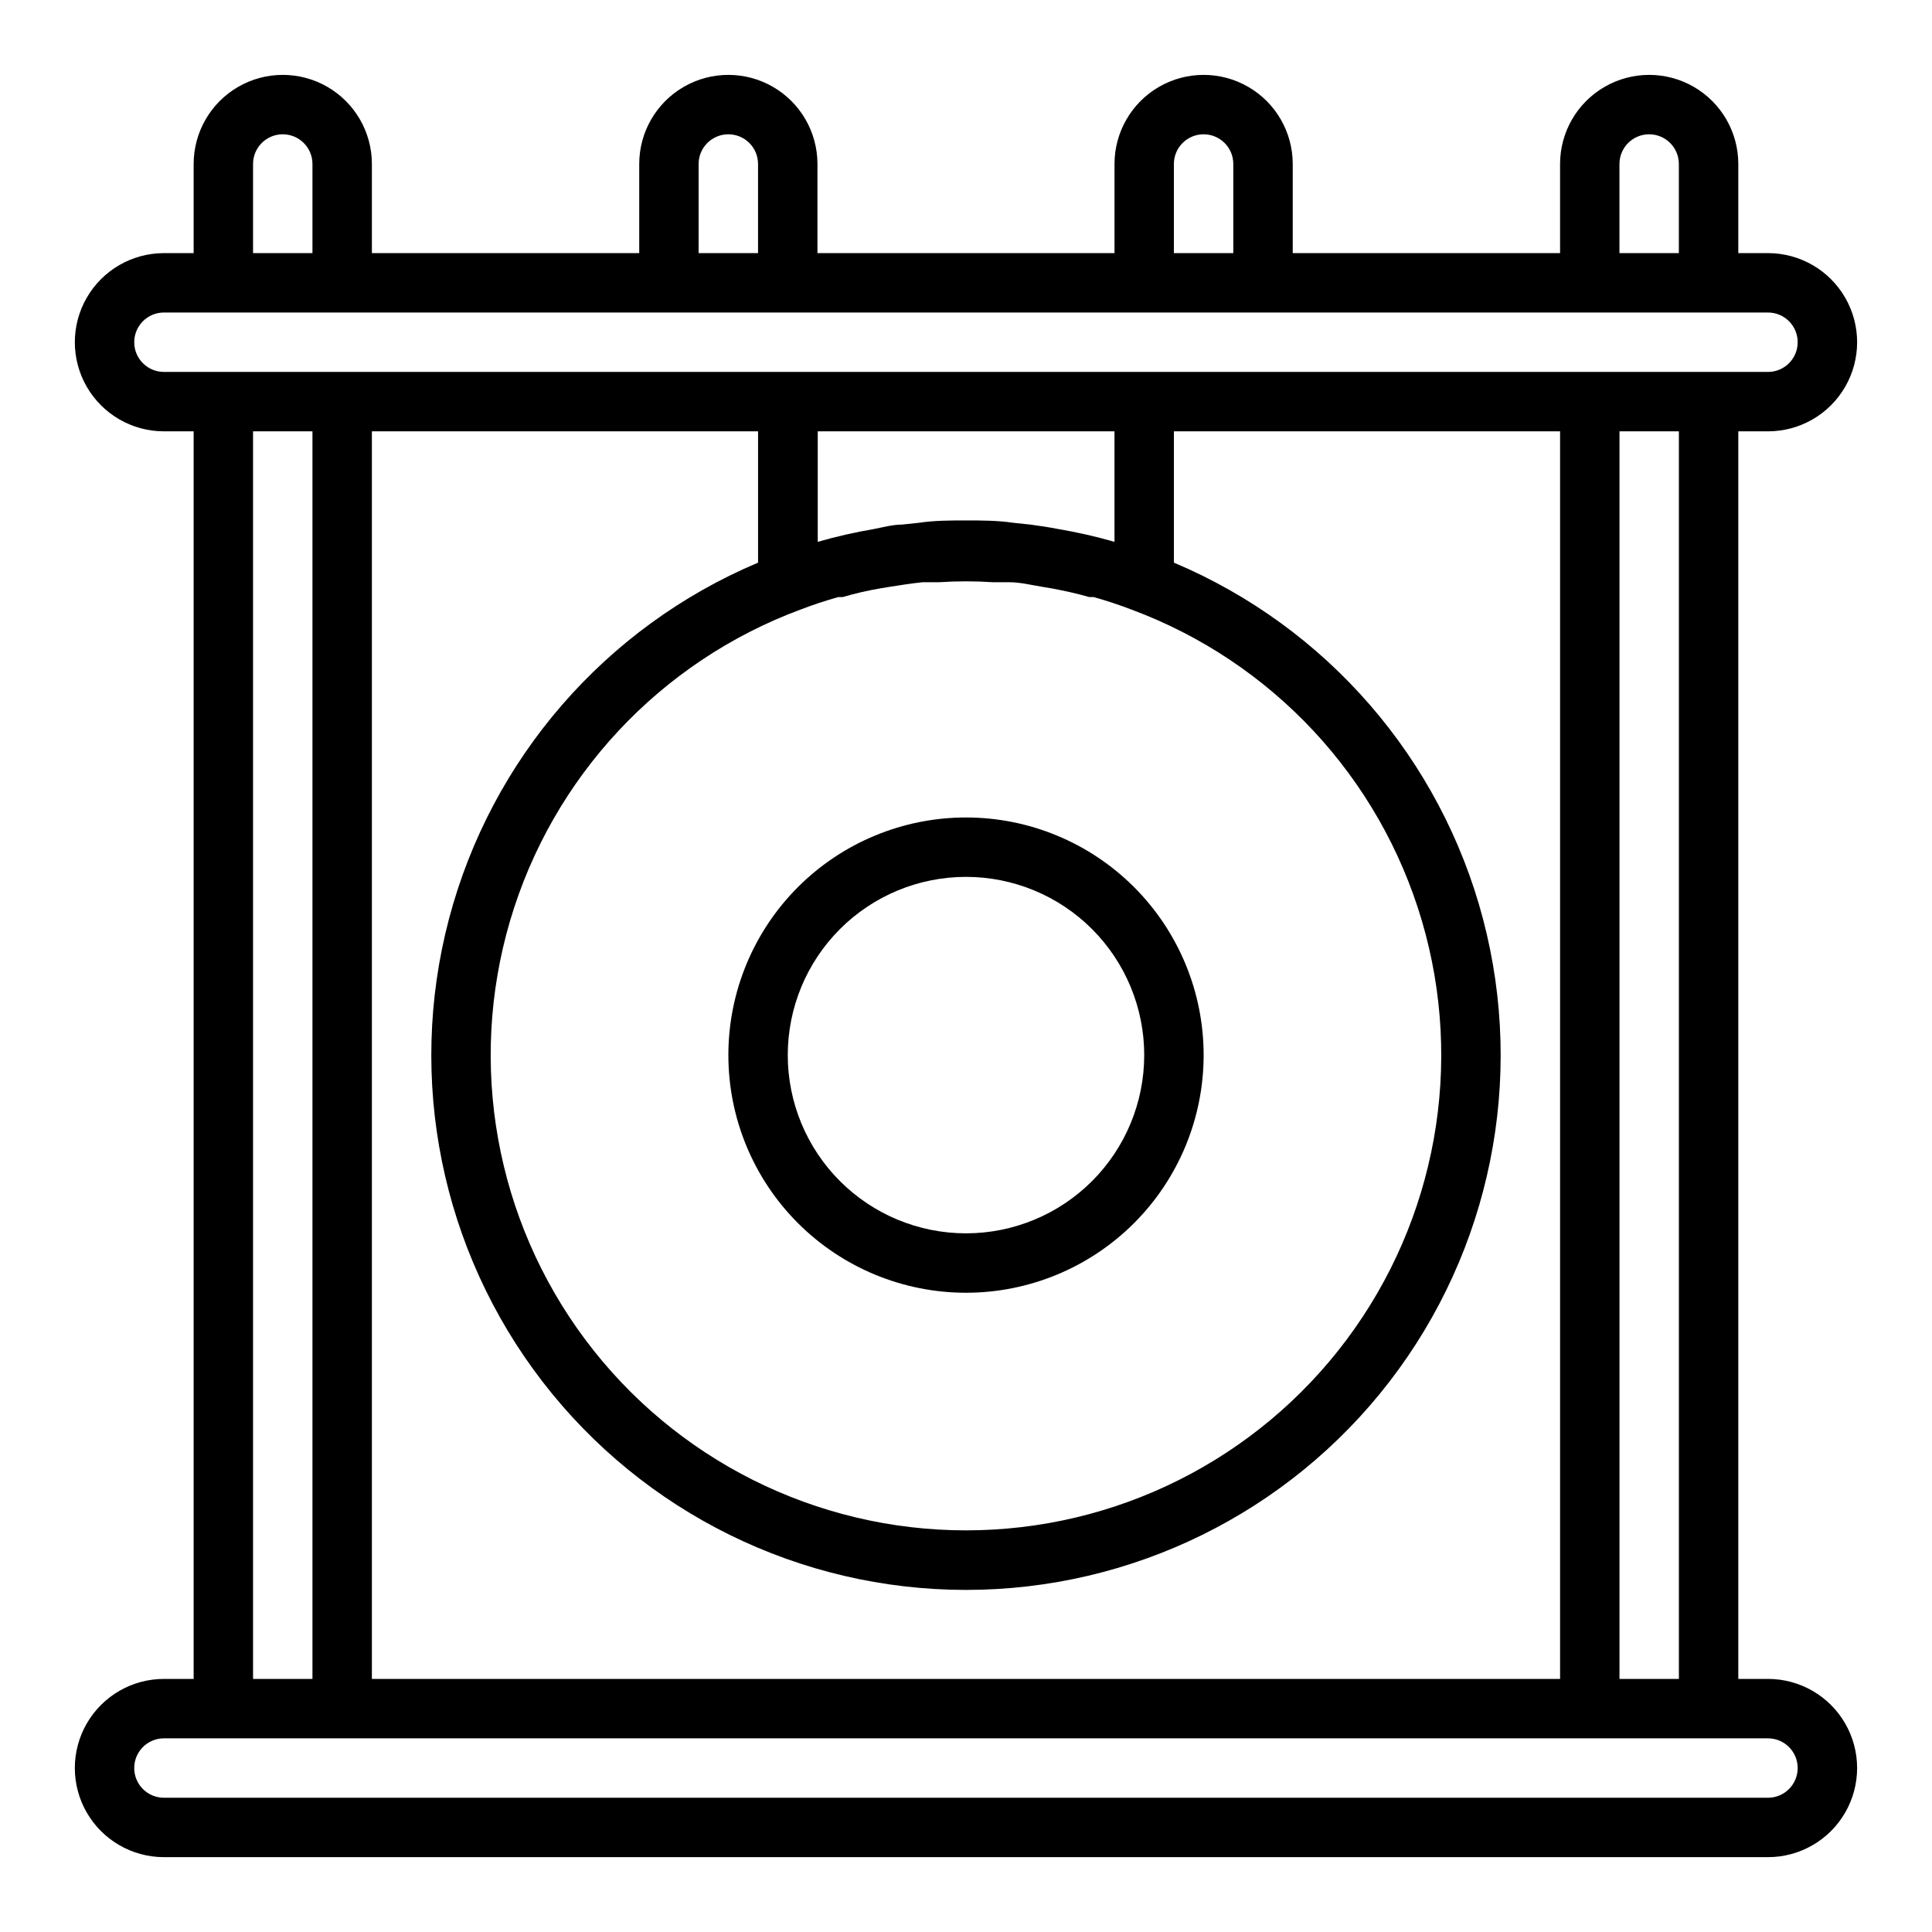
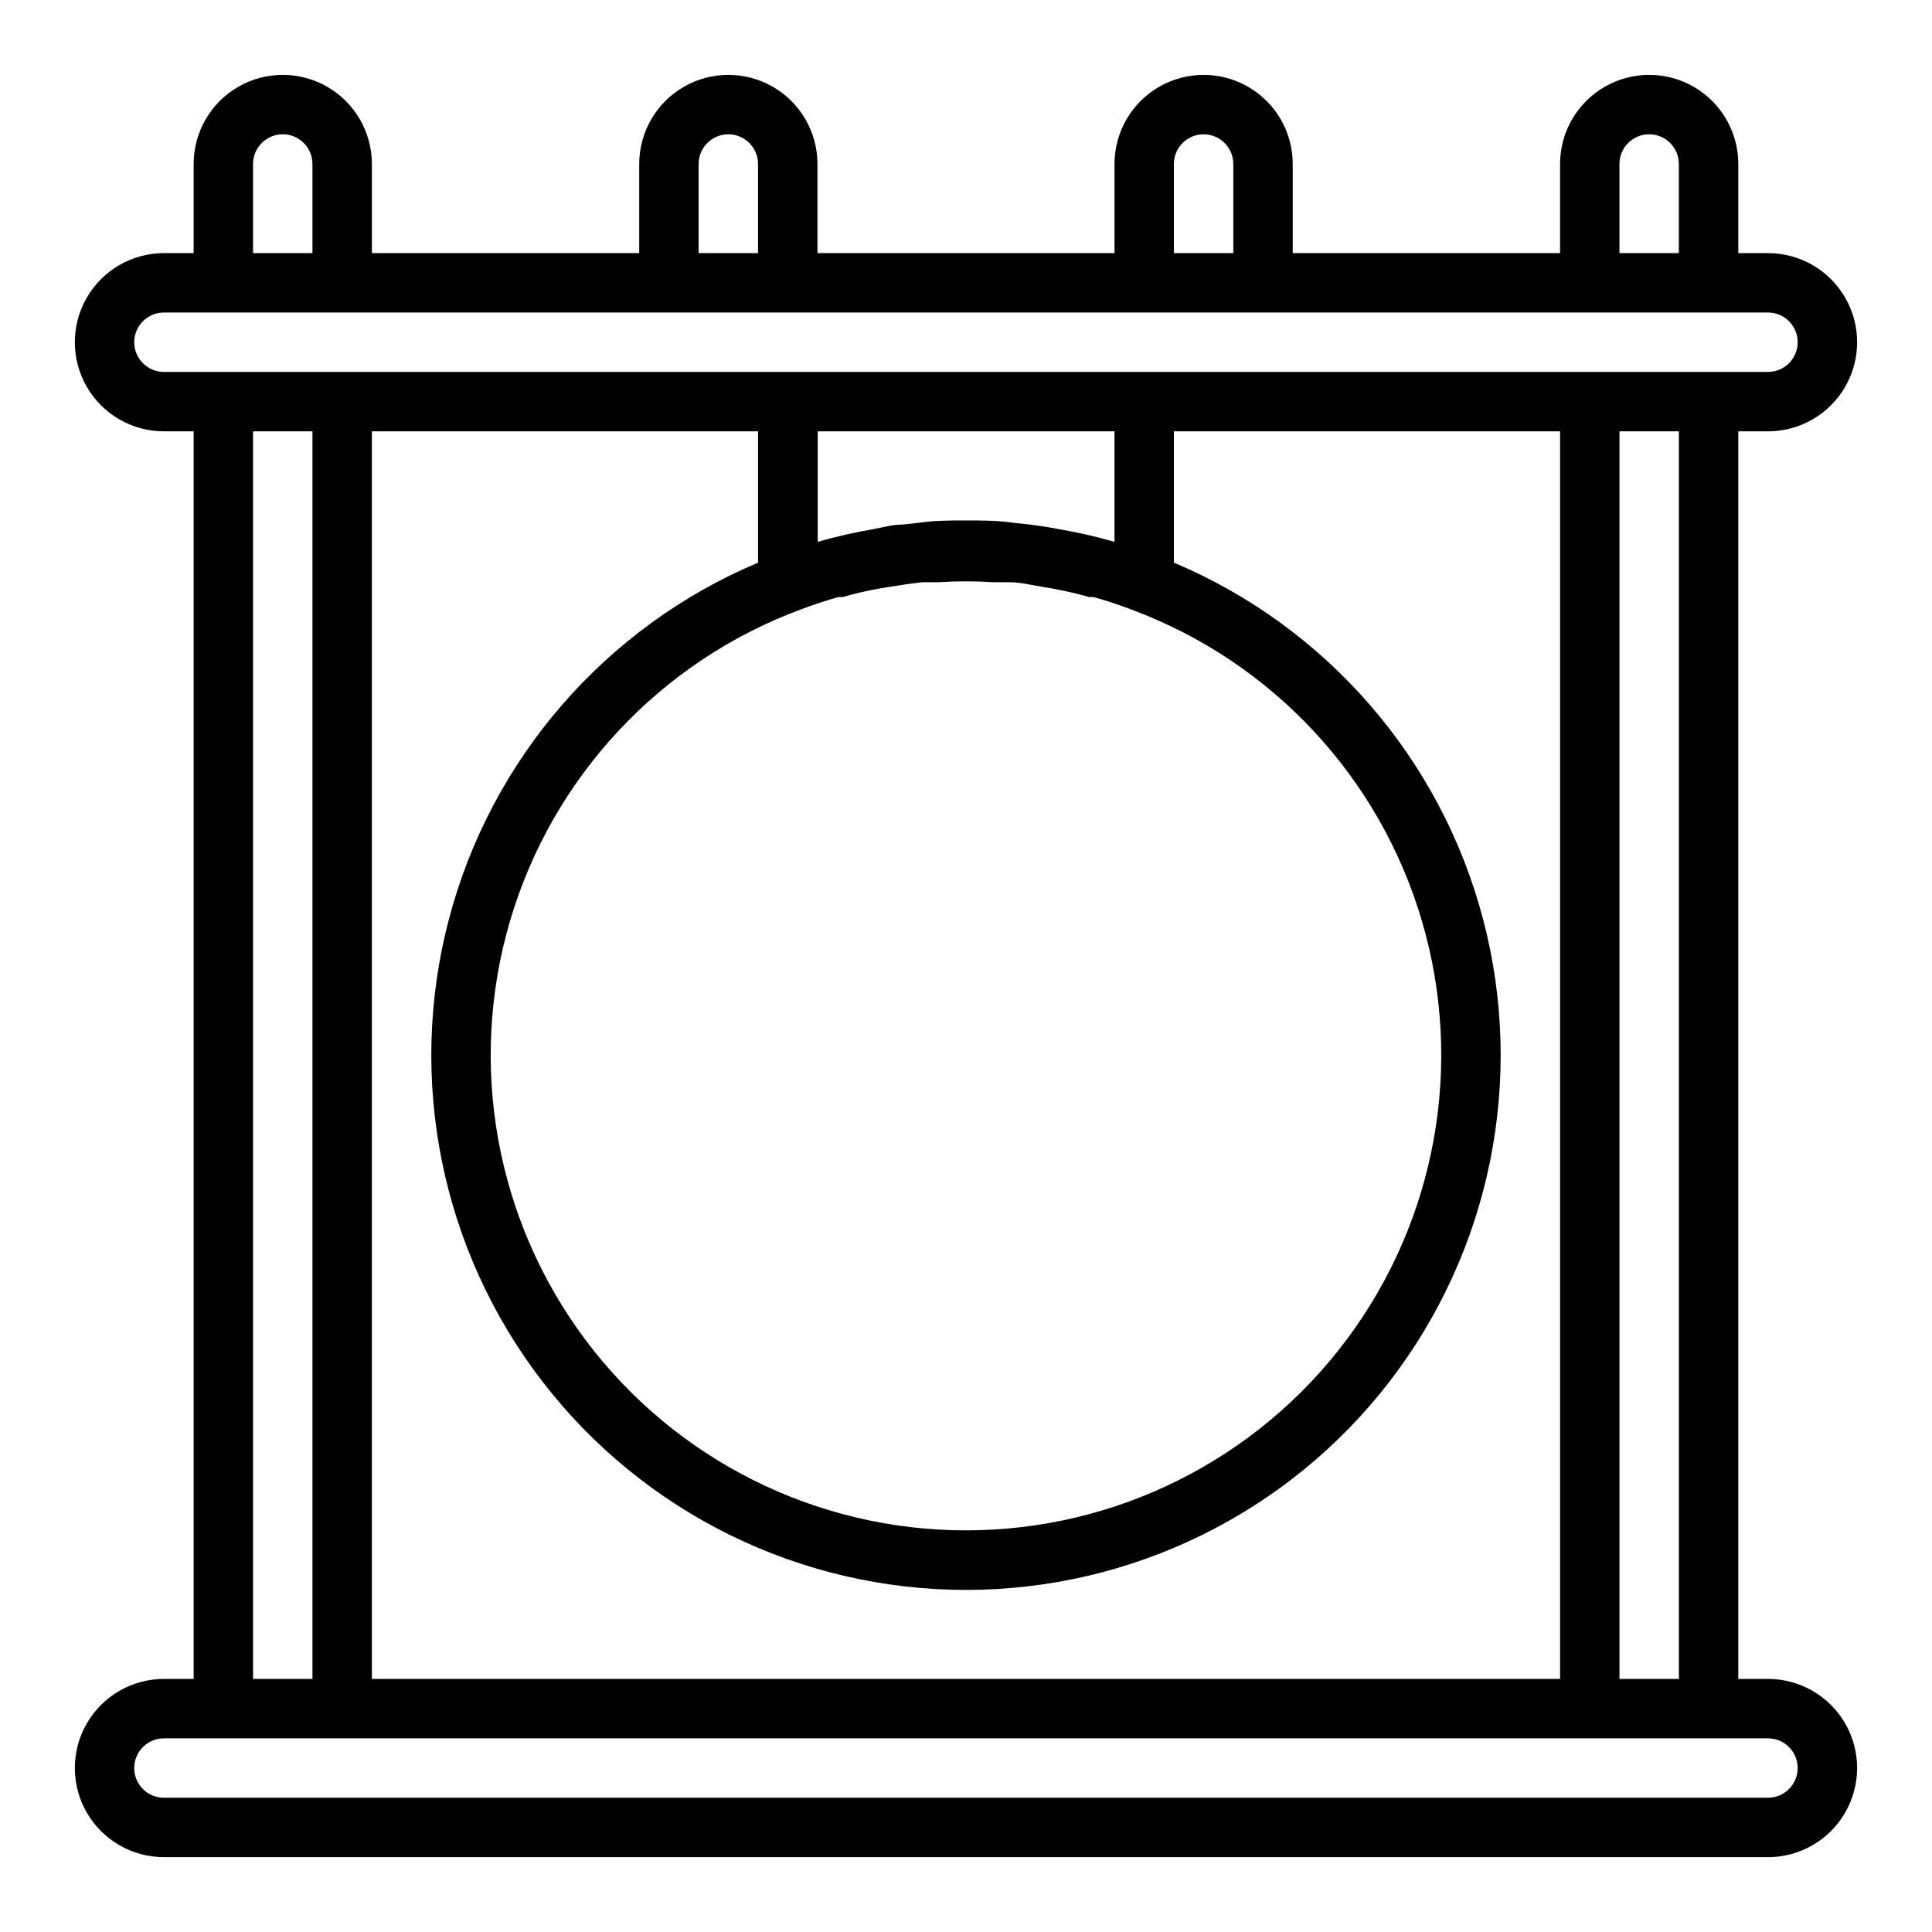
<svg xmlns="http://www.w3.org/2000/svg" fill="#000000" width="800px" height="800px" version="1.1" viewBox="144 144 512 512">
  <g>
    <path d="m612.54 588.93h-7.871v-330.62h7.871c8.438 0 16.234-4.5 20.453-11.809 4.219-7.305 4.219-16.309 0-23.613-4.219-7.309-12.016-11.809-20.453-11.809h-7.871v-23.617c0-8.438-4.5-16.234-11.809-20.453-7.309-4.219-16.309-4.219-23.617 0-7.305 4.219-11.809 12.016-11.809 20.453v23.617h-70.848v-23.617c0-8.438-4.5-16.234-11.809-20.453-7.305-4.219-16.309-4.219-23.613 0-7.309 4.219-11.809 12.016-11.809 20.453v23.617h-78.723v-23.617c0-8.438-4.5-16.234-11.805-20.453-7.309-4.219-16.312-4.219-23.617 0-7.309 4.219-11.809 12.016-11.809 20.453v23.617h-70.848v-23.617c0-8.438-4.5-16.234-11.809-20.453s-16.309-4.219-23.617 0c-7.305 4.219-11.809 12.016-11.809 20.453v23.617h-7.871c-8.438 0-16.234 4.5-20.453 11.809-4.219 7.305-4.219 16.309 0 23.613 4.219 7.309 12.016 11.809 20.453 11.809h7.871v330.62h-7.871c-8.438 0-16.234 4.504-20.453 11.809-4.219 7.309-4.219 16.309 0 23.617 4.219 7.305 12.016 11.809 20.453 11.809h425.09c8.438 0 16.234-4.504 20.453-11.809 4.219-7.309 4.219-16.309 0-23.617-4.219-7.305-12.016-11.809-20.453-11.809zm-23.617 0h-15.742v-330.62h15.742zm-346.37 0v-330.62h102.34v34.797c-40.48 17.086-70.746 51.988-81.926 94.48-11.184 42.496-2.019 87.773 24.809 122.57 26.828 34.801 68.281 55.188 112.22 55.188 43.938 0 85.395-20.387 112.22-55.188 26.828-34.797 35.992-80.074 24.812-122.57-11.184-42.492-41.445-77.395-81.93-94.48v-34.797h102.34v330.62zm113.59-283.39c3.305-1.258 6.613-2.363 9.996-3.305h1.18v-0.004c3.234-0.953 6.519-1.715 9.84-2.281l2.363-0.395c2.992-0.473 5.984-0.945 8.973-1.258h4.332c4.769-0.316 9.555-0.316 14.324 0h4.328c2.992 0 5.984 0.789 8.973 1.258l2.363 0.395c3.305 0.629 6.613 1.34 9.84 2.281h1.18c3.387 0.945 6.691 2.047 9.996 3.305l0.004 0.004c37.223 13.82 65.75 44.387 76.973 82.473 11.223 38.086 3.828 79.234-19.953 111.03-23.777 31.797-61.16 50.52-100.86 50.52-39.707 0-77.09-18.723-100.87-50.52-23.781-31.797-31.172-72.945-19.949-111.03 11.223-38.086 39.746-68.652 76.969-82.473zm83.207-17.949c-4.894-1.406-9.859-2.535-14.879-3.387-2.441-0.473-4.961-0.867-7.398-1.18l-4.488-0.473c-4.25-0.629-8.422-0.629-12.594-0.629s-8.344 0-12.516 0.629l-4.488 0.473c-2.441 0-4.961 0.707-7.398 1.18h-0.004c-5.016 0.852-9.984 1.98-14.875 3.387v-29.285h78.641zm133.82-100.13c0-4.348 3.523-7.871 7.871-7.871 4.348 0 7.871 3.523 7.871 7.871v23.617h-15.742zm-118.08 0c0-4.348 3.527-7.871 7.875-7.871 4.348 0 7.871 3.523 7.871 7.871v23.617h-15.746zm-125.95 0c0-4.348 3.527-7.871 7.875-7.871 4.348 0 7.871 3.523 7.871 7.871v23.617h-15.746zm-118.08 0c0-4.348 3.523-7.871 7.871-7.871s7.871 3.523 7.871 7.871v23.617h-15.742zm-31.488 47.234c0-4.348 3.523-7.875 7.871-7.875h425.09c4.348 0 7.871 3.527 7.871 7.875s-3.523 7.871-7.871 7.871h-425.09c-4.348 0-7.871-3.523-7.871-7.871zm31.488 23.617h15.742v330.62h-15.742zm401.47 362.11h-425.09c-4.348 0-7.871-3.523-7.871-7.871 0-4.348 3.523-7.871 7.871-7.871h425.09c4.348 0 7.871 3.523 7.871 7.871 0 4.348-3.523 7.871-7.871 7.871z" />
-     <path d="m400 486.59c16.699 0 32.719-6.633 44.531-18.445 11.809-11.809 18.445-27.828 18.445-44.531 0-16.699-6.637-32.719-18.445-44.531-11.812-11.809-27.832-18.445-44.531-18.445-16.703 0-32.723 6.637-44.531 18.445-11.812 11.812-18.445 27.832-18.445 44.531 0 16.703 6.633 32.723 18.445 44.531 11.809 11.812 27.828 18.445 44.531 18.445zm0-110.21c12.523 0 24.539 4.977 33.398 13.832 8.855 8.859 13.832 20.871 13.832 33.398 0 12.527-4.977 24.543-13.832 33.398-8.859 8.859-20.875 13.836-33.398 13.836-12.527 0-24.543-4.977-33.398-13.836-8.859-8.855-13.836-20.871-13.836-33.398 0-12.527 4.977-24.539 13.836-33.398 8.855-8.855 20.871-13.832 33.398-13.832z" />
  </g>
</svg>